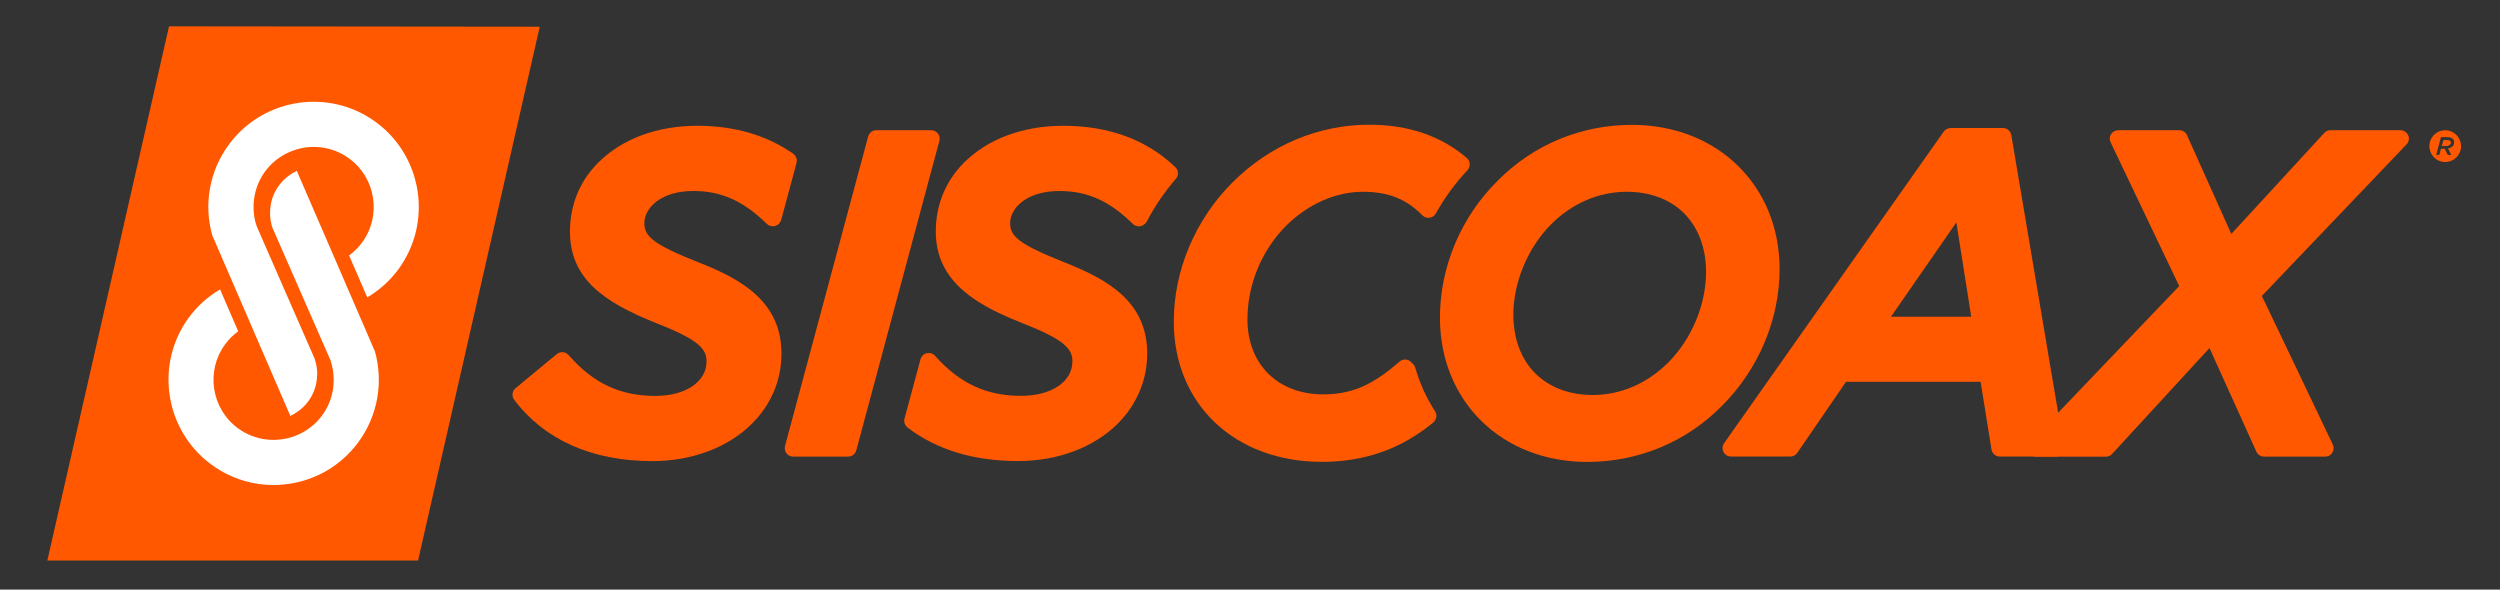
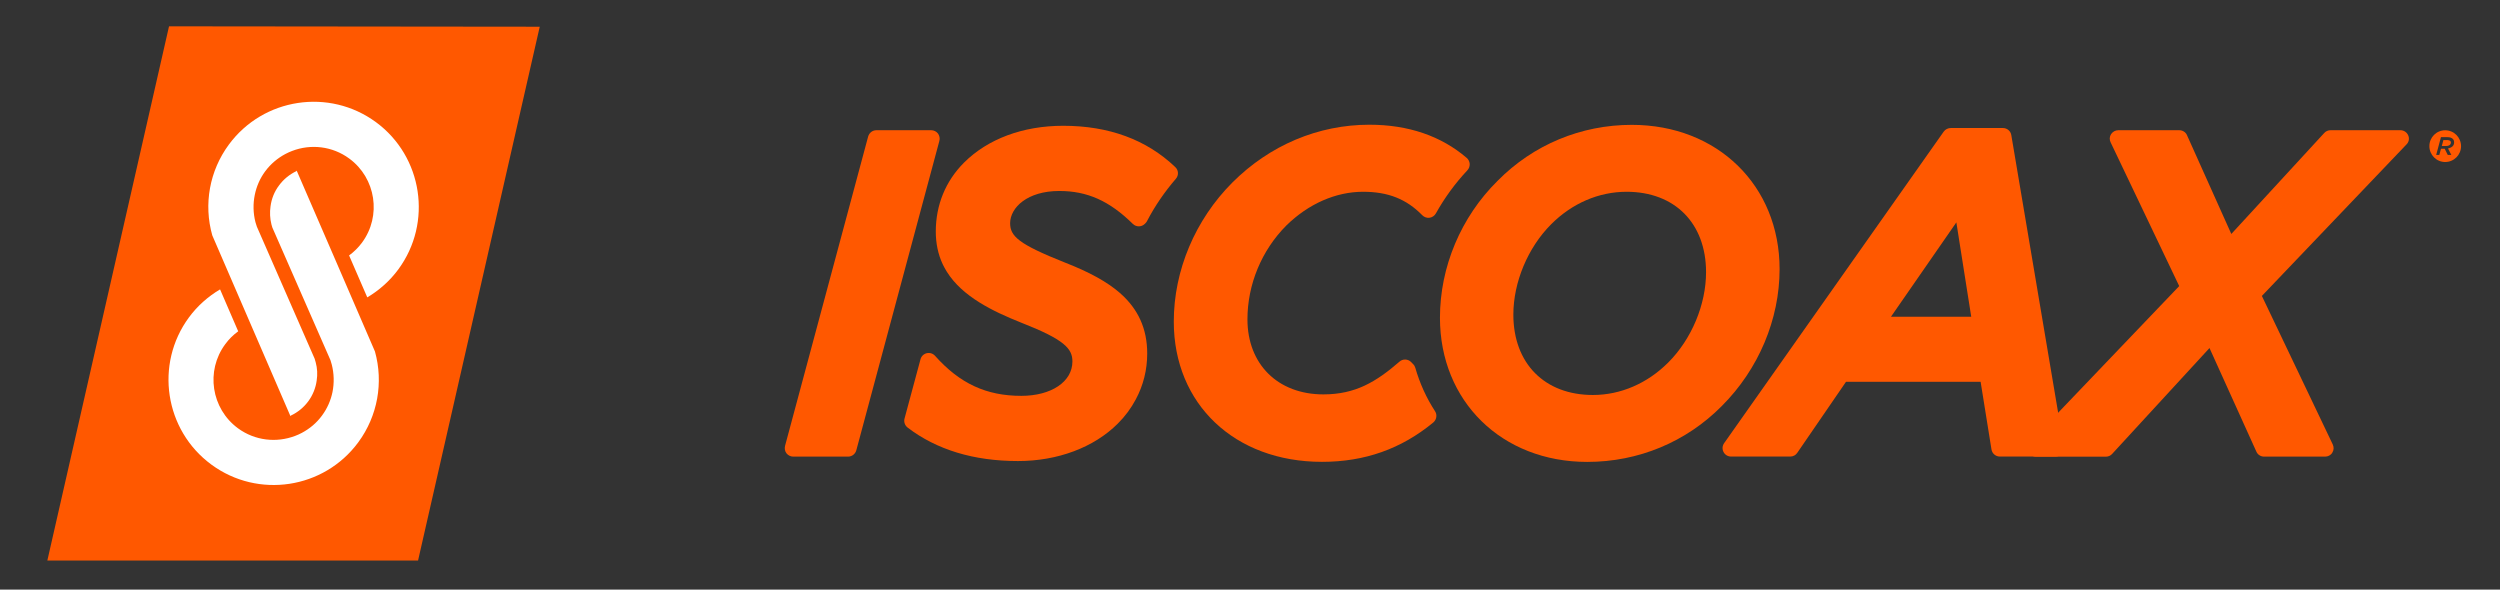
<svg xmlns="http://www.w3.org/2000/svg" id="Capa_1" x="0px" y="0px" viewBox="0 0 378.05 89.16" style="enable-background:new 0 0 378.05 89.16;" xml:space="preserve">
  <rect x="0" y="0" width="378.05" height="89.16" fill="#333333" stroke="none" />
  <style type="text/css">	.st0{fill:#FF5800;}	.st1{fill:#FF5800;}	.st3{fill:#FFFFFF;}</style>
  <g>
    <polygon class="st0" points="25.56,3.98 7.16,84.76 63.22,84.76 81.62,4.04  " />
    <g>
      <path class="st1" d="M141.84,20.19c-0.24-0.31-0.62-0.5-1.03-0.5h-8.29c-0.57,0-1.08,0.39-1.24,0.96l-12.57,46.79    c-0.09,0.39-0.02,0.8,0.22,1.11c0.25,0.31,0.62,0.5,1.02,0.5h8.29c0.59,0,1.09-0.39,1.25-0.95l12.56-46.79    C142.16,20.92,142.07,20.51,141.84,20.19z" />
      <path class="st1" d="M206.12,29c3.8,0,6.56,1.1,8.96,3.55c0.29,0.29,0.68,0.43,1.1,0.38c0.4-0.06,0.75-0.3,0.95-0.65    c1.32-2.37,2.93-4.57,4.77-6.53c0.24-0.26,0.36-0.6,0.35-0.95c-0.02-0.35-0.18-0.68-0.44-0.91c-3.88-3.33-8.84-5.03-14.74-5.03    c-7.72,0-15.07,3.1-20.71,8.74c-5.63,5.64-8.86,13.3-8.86,21.03c0,12.49,9.22,21.21,22.41,21.21c6.46,0,11.98-1.95,16.84-5.96    c0.49-0.42,0.61-1.15,0.26-1.69c-1.31-2.01-2.31-4.22-2.99-6.58c-0.06-0.21-0.17-0.4-0.33-0.55l-0.3-0.31    c-0.47-0.48-1.25-0.51-1.75-0.07c-3.53,3.06-6.67,4.96-11.52,4.96c-6.88,0-11.48-4.56-11.48-11.35c0-5.27,2.14-10.44,5.89-14.2    C197.87,30.82,202,29,206.12,29z" />
      <path class="st1" d="M246.76,18.88c-7.69,0-14.91,3.01-20.29,8.46c-5.55,5.48-8.72,13.03-8.72,20.71c0,12.63,9.35,21.8,22.27,21.8    c7.74,0,14.97-3.01,20.36-8.46c5.55-5.55,8.73-13.09,8.73-20.7C269.11,28.06,259.71,18.88,246.76,18.88z M240.88,59.73    c-7.3,0-12.03-4.77-12.03-12.15c0-4.91,2.2-10.15,5.72-13.67c3.15-3.16,7.2-4.91,11.4-4.91c7.3,0,12.02,4.77,12.02,12.16    c0,4.91-2.2,10.14-5.72,13.66C249.11,57.98,245.07,59.73,240.88,59.73z" />
      <path class="st1" d="M312.1,67.55l-7.95-47.12c-0.1-0.62-0.64-1.07-1.26-1.07H295c-0.43,0-0.82,0.2-1.07,0.54l-33.21,47.12    c-0.28,0.4-0.31,0.91-0.09,1.33c0.22,0.43,0.66,0.69,1.14,0.69h8.95c0.44,0,0.83-0.21,1.06-0.56l7.37-10.74h20.36l1.64,10.22    c0.1,0.62,0.63,1.08,1.27,1.08h8.43c0.37,0,0.73-0.16,0.98-0.46C312.07,68.3,312.16,67.92,312.1,67.55z M298.09,47.9h-12.14    l9.89-14.27L298.09,47.9z" />
      <path class="st1" d="M364.17,20.47c-0.21-0.48-0.67-0.78-1.18-0.78h-10.57c-0.36,0-0.7,0.15-0.95,0.42l-14.05,15.27l-6.7-14.93    c-0.19-0.46-0.66-0.76-1.16-0.76h-9.23c-0.45,0-0.85,0.23-1.1,0.6c-0.24,0.38-0.26,0.85-0.06,1.24l10.37,21.73l-22.58,23.62    c-0.35,0.37-0.46,0.92-0.26,1.4c0.21,0.47,0.67,0.78,1.19,0.78h10.55c0.37,0,0.71-0.15,0.95-0.41l14.73-16.02l7.09,15.67    c0.2,0.46,0.66,0.75,1.17,0.75h9.23c0.43,0,0.86-0.22,1.08-0.6c0.24-0.37,0.26-0.84,0.07-1.24l-10.72-22.46l21.85-22.89    C364.28,21.49,364.38,20.94,364.17,20.47z" />
-       <path class="st1" d="M104.84,28.88c4.23,0,7.56,1.49,11.13,4.98c0.51,0.49,1.33,0.47,1.83-0.03c0.16-0.16,0.27-0.36,0.33-0.57    l2.32-8.62c0.14-0.52-0.07-1.07-0.5-1.39c-3.99-2.8-8.87-4.23-14.5-4.23c-6.08,0-11.41,1.98-15,5.59    c-2.79,2.79-4.26,6.38-4.26,10.41c0,7.13,5.13,10.66,12.85,13.76c6.64,2.59,7.8,3.96,7.8,5.89c0,3.06-3.17,5.2-7.73,5.2    c-5.34,0-9.39-1.9-13.13-6.18c-0.46-0.52-1.26-0.58-1.79-0.14l-6.22,5.15c-0.54,0.43-0.63,1.21-0.21,1.76    c4.56,6.06,11.78,9.27,20.88,9.27c5.98,0,11.48-2.06,15.07-5.66c2.91-2.91,4.46-6.58,4.46-10.6c0-7.8-5.99-11.23-12.45-13.76    c-7.03-2.79-8.28-3.98-8.28-5.96C97.44,31.38,100.03,28.88,104.84,28.88z" />
      <path class="st1" d="M160.18,28.88c4.24,0,7.58,1.49,11.13,4.98c0.5,0.49,1.3,0.49,1.8,0l0.1-0.1c0.1-0.09,0.18-0.2,0.24-0.32    c1.19-2.29,2.67-4.44,4.37-6.41c0.45-0.52,0.41-1.3-0.1-1.77c-4.35-4.15-10.05-6.24-16.94-6.24c-6.08,0-11.41,1.98-15.02,5.59    c-2.77,2.79-4.25,6.38-4.25,10.41c0,1.78,0.35,3.45,1.04,4.92c0.18,0.38,0.39,0.76,0.63,1.15c2.34,3.76,6.96,5.99,11.19,7.68    c6.63,2.59,7.8,3.96,7.8,5.89c0,3.06-3.18,5.2-7.73,5.2c-5.3,0-9.31-1.87-13.04-6.05c-0.31-0.35-0.79-0.51-1.26-0.4    c-0.46,0.11-0.82,0.46-0.94,0.91l-2.42,8.98c-0.13,0.5,0.05,1.03,0.46,1.35c4.39,3.36,10.01,5.07,16.71,5.07    c5.99,0,11.48-2.06,15.08-5.66c1.1-1.09,2.01-2.32,2.72-3.66c1.15-2.14,1.73-4.48,1.73-6.94c0-3.73-1.35-6.73-4.13-9.16    c-1.91-1.66-4.55-3.13-8.32-4.6c-7.02-2.79-8.28-3.98-8.28-5.96C152.77,31.38,155.37,28.88,160.18,28.88z" />
      <g>
        <path class="st1" d="M369.76,19.7c-1.32,0-2.39,1.07-2.39,2.4c0,1.32,1.07,2.4,2.39,2.4c1.33,0,2.4-1.08,2.4-2.4     C372.15,20.77,371.09,19.7,369.76,19.7z M370.87,22.13c-0.14,0.13-0.36,0.25-0.68,0.32l0.5,0.98h-0.54l-0.46-0.94h-0.56     l-0.26,0.94h-0.47l0.72-2.69h0.97c0.38,0,0.64,0.09,0.82,0.26c0.13,0.12,0.2,0.3,0.2,0.51     C371.12,21.77,371.03,21.98,370.87,22.13z" />
        <path class="st1" d="M370.09,21.18h-0.6l-0.24,0.9h0.61c0.28,0,0.5-0.07,0.63-0.19c0.08-0.09,0.14-0.2,0.14-0.33     c0-0.1-0.03-0.18-0.1-0.25C370.44,21.23,370.29,21.18,370.09,21.18z" />
      </g>
    </g>
    <g>
      <path class="st3" d="M56.7,53.15c-0.02-0.09-11.56-26.71-11.81-27.29c-0.01-0.03-0.02-0.06-0.02-0.06l-0.07,0.09    c-1,0.48-1.92,1.21-2.62,2.17c-0.7,0.93-1.12,2.01-1.27,3.14c-0.13,0.91-0.09,1.84,0.14,2.75c0.05,0.16,0.09,0.3,0.13,0.44    c0.01,0.01,0.01,0.02,0.01,0.03l8.78,20.04c0.08,0.22,0.15,0.45,0.2,0.67c0.35,1.37,0.38,2.79,0.11,4.15    c-0.26,1.27-0.79,2.48-1.58,3.55c-0.83,1.14-1.88,2-3.04,2.62c-0.34,0.18-0.68,0.34-1.04,0.47c-2.8,1.06-6.05,0.74-8.64-1.16    c-4.03-2.97-4.91-8.67-1.92-12.71c0.55-0.76,1.22-1.41,1.96-1.95c-1.14-2.6-2.03-4.68-2.74-6.34c-1.81,1.07-3.43,2.5-4.71,4.24    c-5.2,7.06-3.68,17.05,3.39,22.25c7.06,5.2,17.03,3.69,22.23-3.38C57.11,62.9,58.01,57.85,56.7,53.15z" />
      <path class="st3" d="M32.1,35.59c0.03,0.09,11.54,26.71,11.8,27.29c0.02,0.03,0.03,0.05,0.03,0.05l0.06-0.09    c1.01-0.48,1.92-1.2,2.63-2.16c0.69-0.94,1.12-2.02,1.27-3.14c0.14-0.91,0.1-1.84-0.15-2.75c-0.04-0.15-0.08-0.3-0.13-0.44    c0-0.02,0-0.02,0-0.04l-8.77-20.04c-0.08-0.22-0.14-0.45-0.21-0.67c-0.35-1.37-0.38-2.79-0.1-4.14c0.26-1.27,0.78-2.48,1.57-3.55    c0.84-1.13,1.89-2,3.05-2.62c0.34-0.18,0.69-0.34,1.04-0.47c2.79-1.07,6.05-0.74,8.63,1.16c4.03,2.96,4.9,8.67,1.93,12.7    c-0.56,0.76-1.23,1.41-1.96,1.95c1.13,2.6,2.03,4.68,2.75,6.34c1.8-1.07,3.41-2.49,4.7-4.24c5.2-7.07,3.68-17.05-3.38-22.25    c-7.07-5.2-17.04-3.68-22.25,3.38C31.68,25.83,30.77,30.89,32.1,35.59z" />
    </g>
  </g>
</svg>